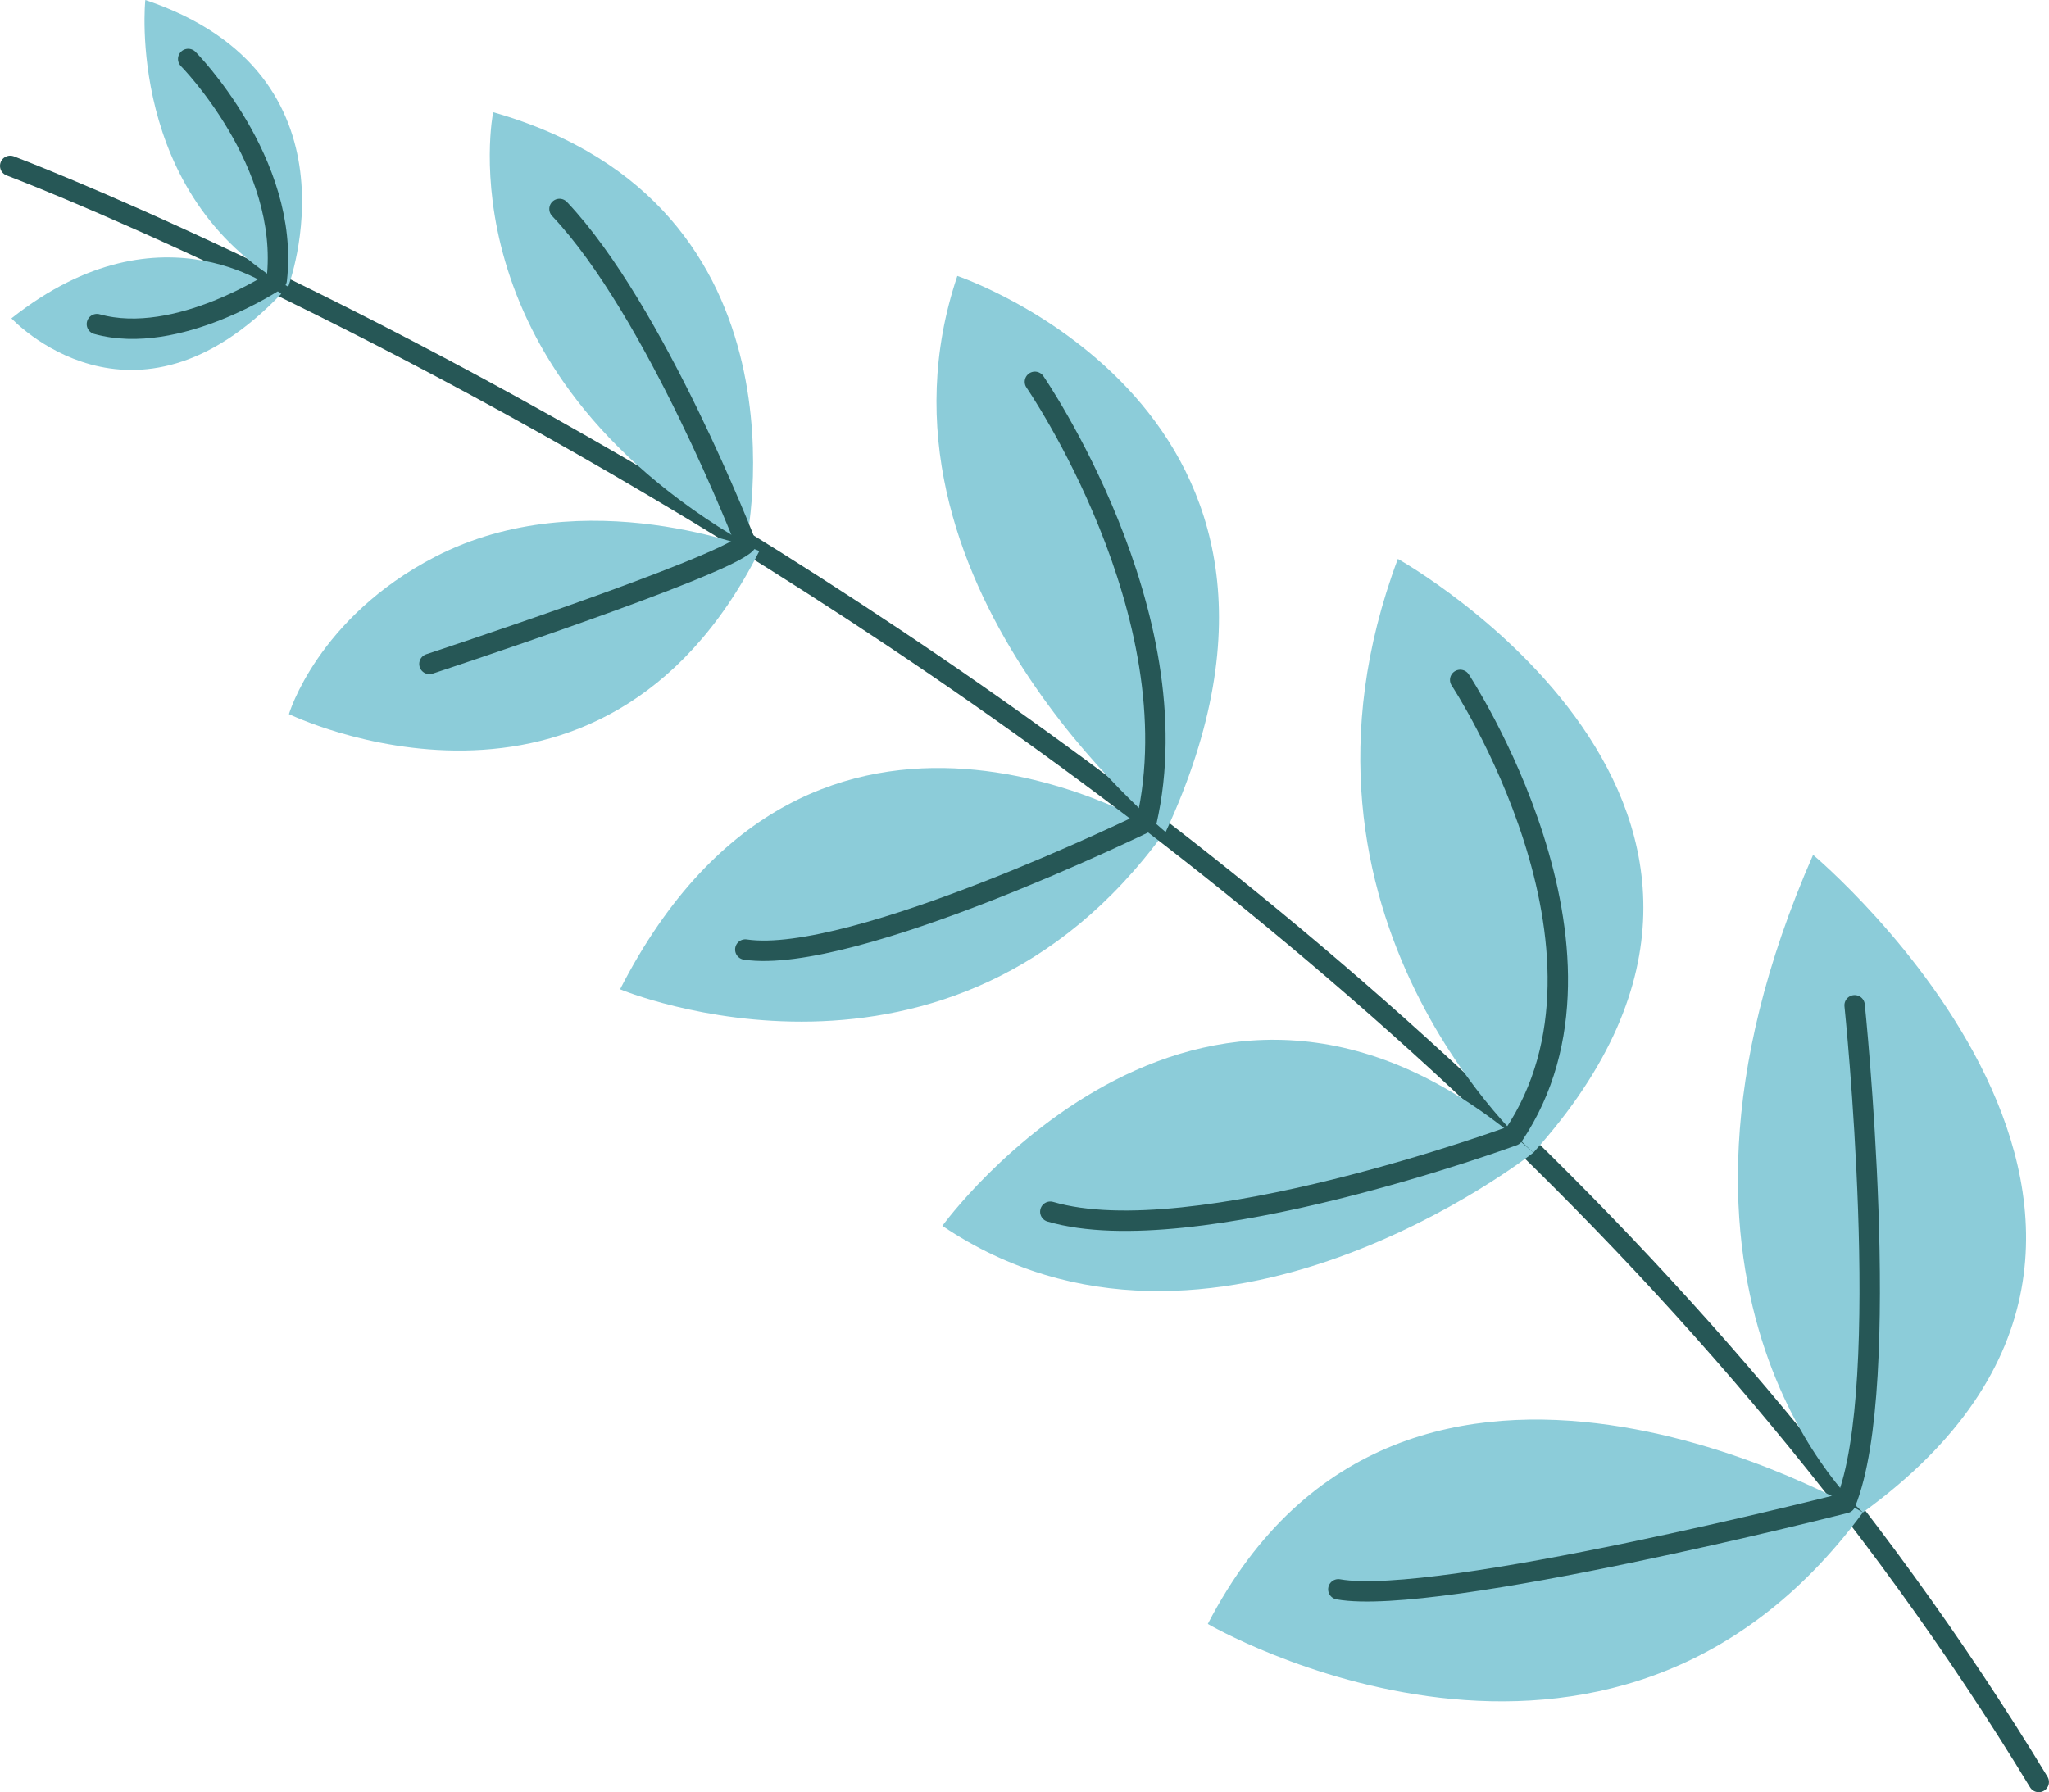
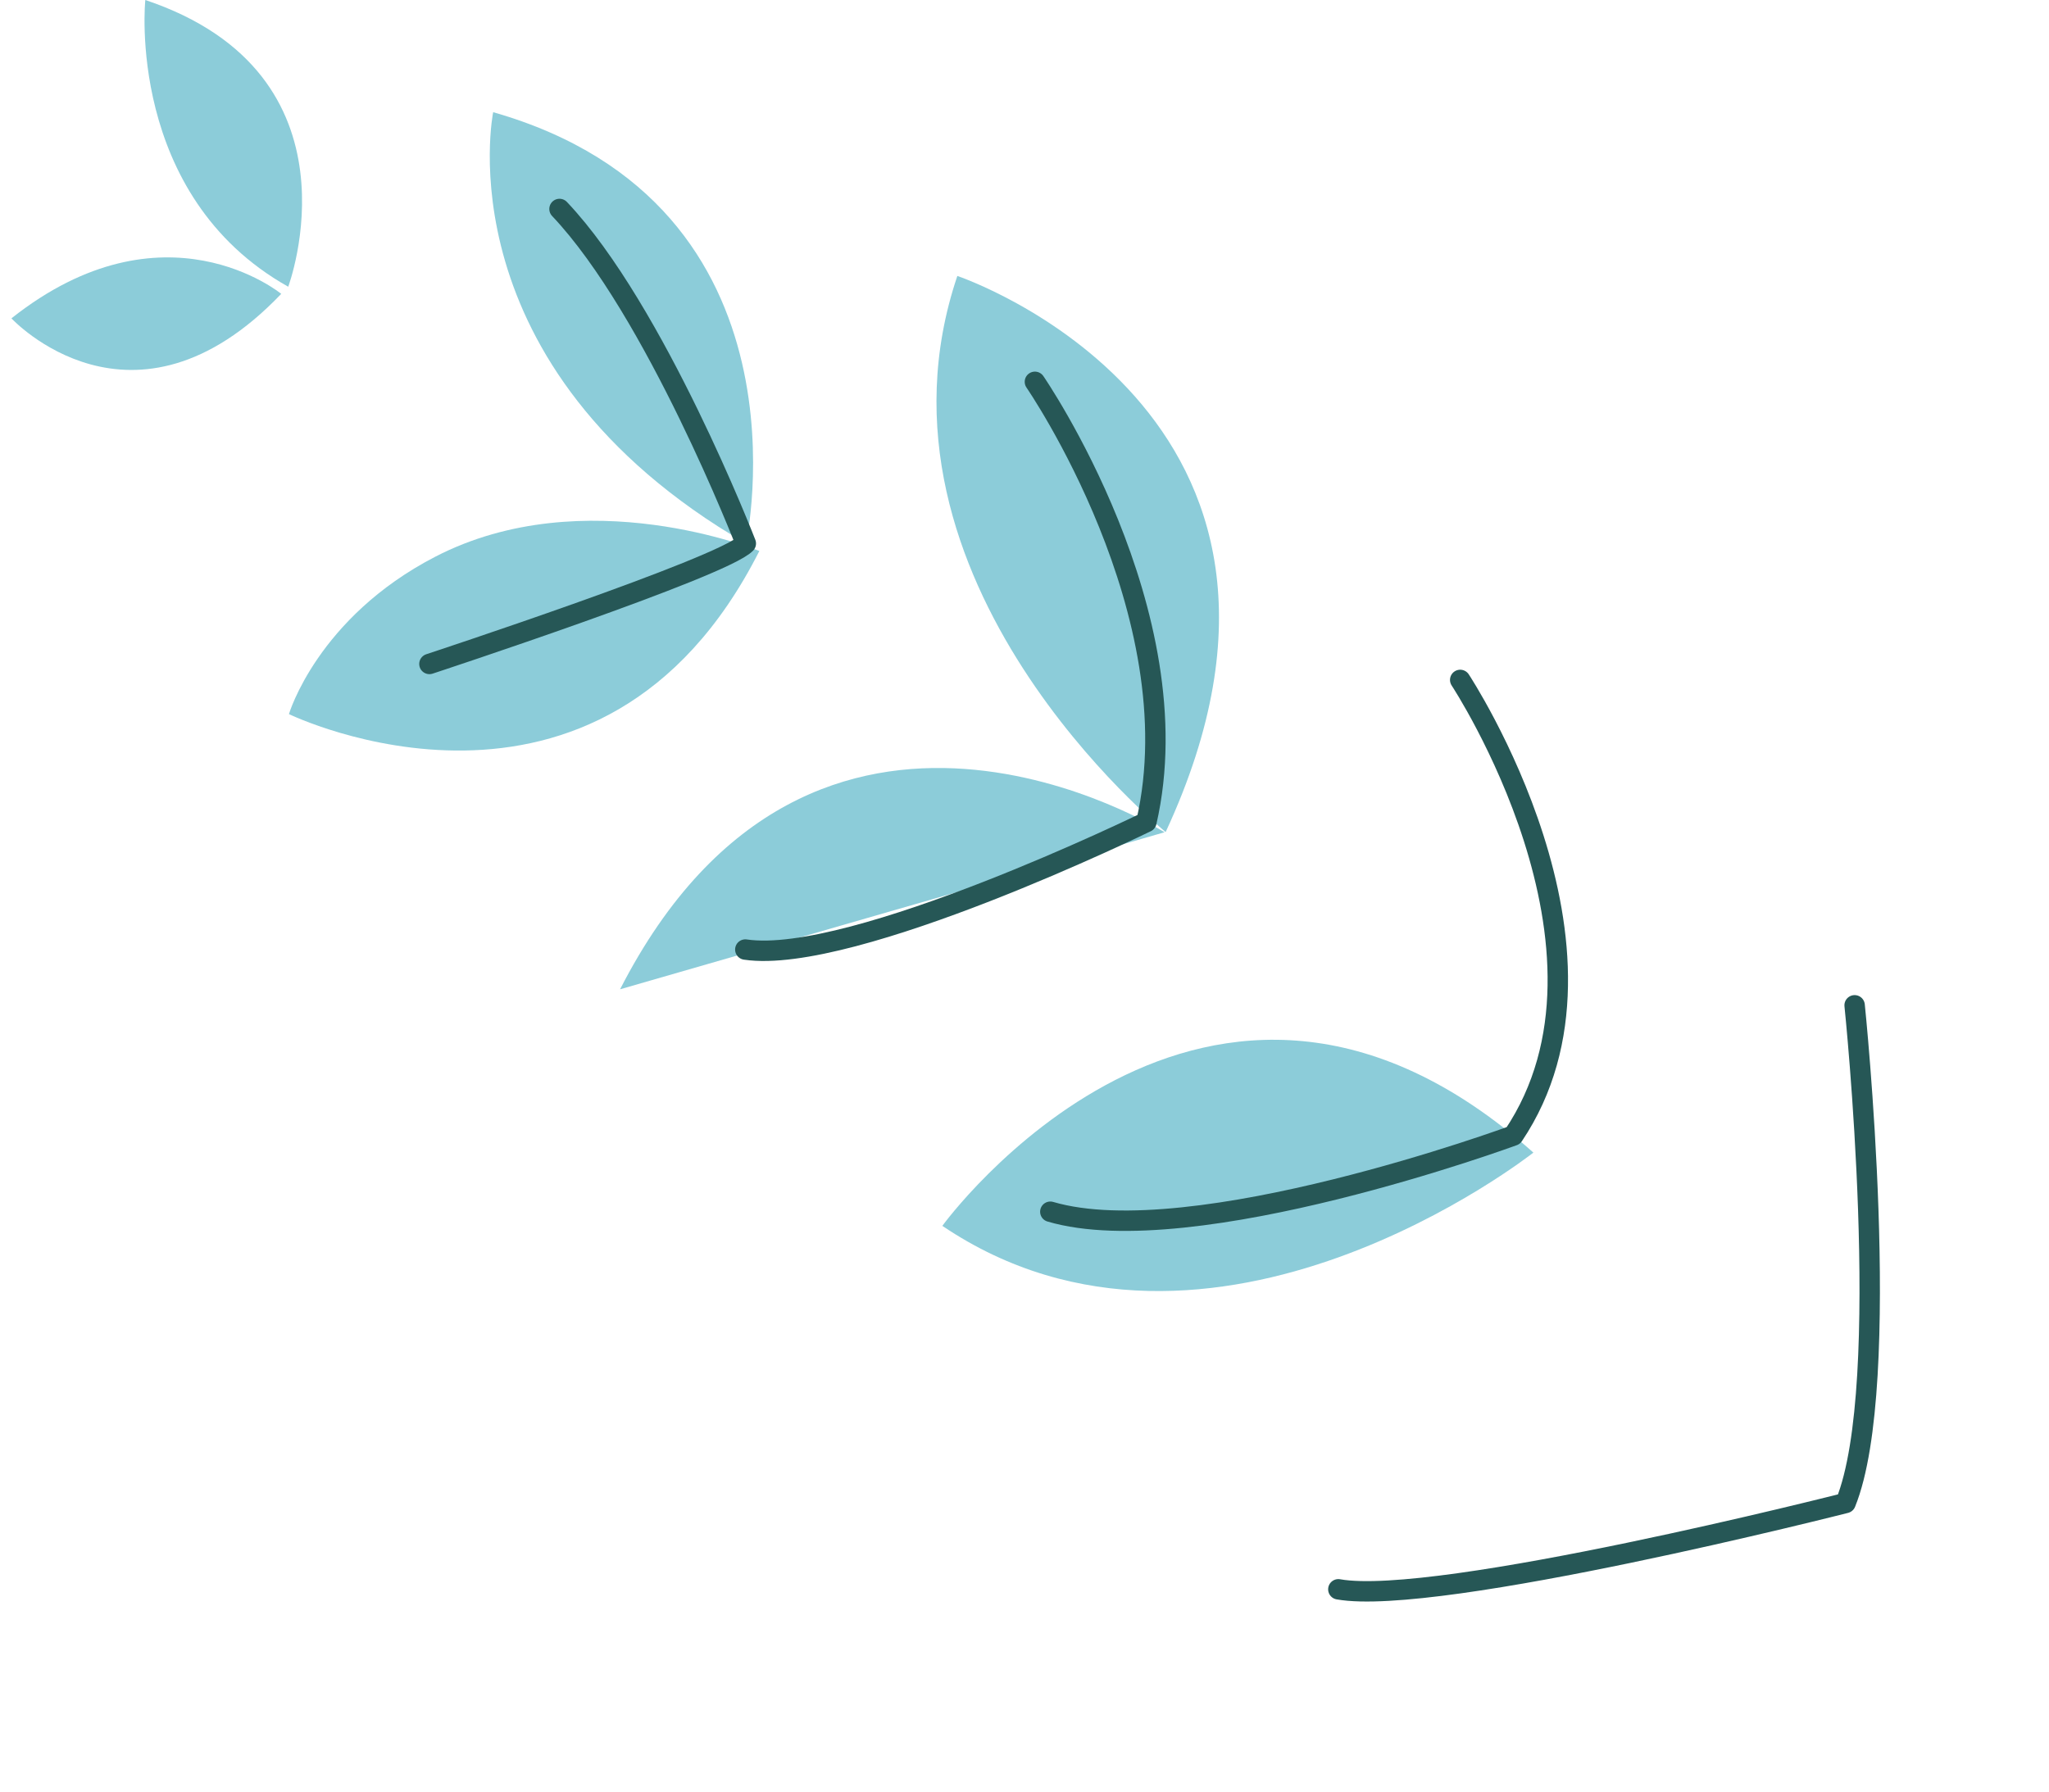
<svg xmlns="http://www.w3.org/2000/svg" id="OBJECTS" viewBox="0 0 401.52 351.29">
  <defs>
    <style>.cls-1{fill:#8cccd9;fill-rule:evenodd;}.cls-2{fill:none;stroke:#265756;stroke-linecap:round;stroke-linejoin:round;stroke-width:4px;}</style>
  </defs>
-   <path class="cls-1" d="M229.2,166.29s-68.76-43.35-106.69,30.78C122.51,197.07,187.17,224.19,229.2,166.29Z" transform="translate(-1 -3.16)" />
-   <path class="cls-2" d="M3,35.67s266.49,100.4,397.51,316.78" transform="translate(-1 -3.16)" />
+   <path class="cls-1" d="M229.2,166.29s-68.76-43.35-106.69,30.78Z" transform="translate(-1 -3.16)" />
  <path class="cls-1" d="M149.8,111.16s-34.18-14.06-63.52,1.13c-23.1,11.95-28.66,30.84-28.66,30.84S118.63,172.82,149.8,111.16Z" transform="translate(-1 -3.16)" />
  <path class="cls-1" d="M142.49,106.74l4.69,3S161.61,43.4,97.64,25.15c0,0-10.23,49.84,49.54,84.54" transform="translate(-1 -3.16)" />
  <path class="cls-1" d="M188.6,57.25s79.08,26.53,40.82,109C229.42,166.21,168.43,117,188.6,57.25Z" transform="translate(-1 -3.16)" />
  <path class="cls-1" d="M57.48,59.36s15.59-41.58-28-56.2C29.45,3.16,25.6,41.46,57.48,59.36Z" transform="translate(-1 -3.16)" />
  <path class="cls-1" d="M56.11,60.76S33.17,41.84,3.24,65.56C3.24,65.56,27,91.24,56.11,60.76Z" transform="translate(-1 -3.16)" />
-   <path class="cls-1" d="M301.48,229.08s-52.92-46-26.56-116.37C274.92,112.71,362.37,161.57,301.48,229.08Z" transform="translate(-1 -3.16)" />
  <path class="cls-1" d="M301.48,229.08S238.33,279,185.66,243.44C185.66,243.44,237.39,172,301.48,229.08Z" transform="translate(-1 -3.16)" />
-   <path class="cls-1" d="M366.05,299.61s-47.87-42-9.76-128.89C356.29,170.72,443.31,243.57,366.05,299.61Z" transform="translate(-1 -3.16)" />
-   <path class="cls-1" d="M366.05,299.61s-89.66-53-128.37,21.86C237.68,321.47,316.25,367.32,366.05,299.61Z" transform="translate(-1 -3.16)" />
-   <path class="cls-2" d="M37.88,14.72s20,20.2,17.35,43.3c0,0-19.46,13.08-35.24,8.67" transform="translate(-1 -3.16)" />
  <path class="cls-2" d="M85.15,133.3s57.49-18.92,62-23.61c0,0-17.74-45.77-36.51-65.57" transform="translate(-1 -3.16)" />
  <path class="cls-2" d="M203.8,78s31.25,45.34,21.85,86.28c0,0-57.59,28.13-78.6,25" transform="translate(-1 -3.16)" />
  <path class="cls-2" d="M287.14,136.43s34.9,52.88,10.42,89.31c0,0-62.86,23.14-90.74,14.93" transform="translate(-1 -3.16)" />
  <path class="cls-2" d="M364.43,200.21s7.71,74.18-1.77,97.55c0,0-80,20.38-99.4,16.92" transform="translate(-1 -3.16)" />
</svg>